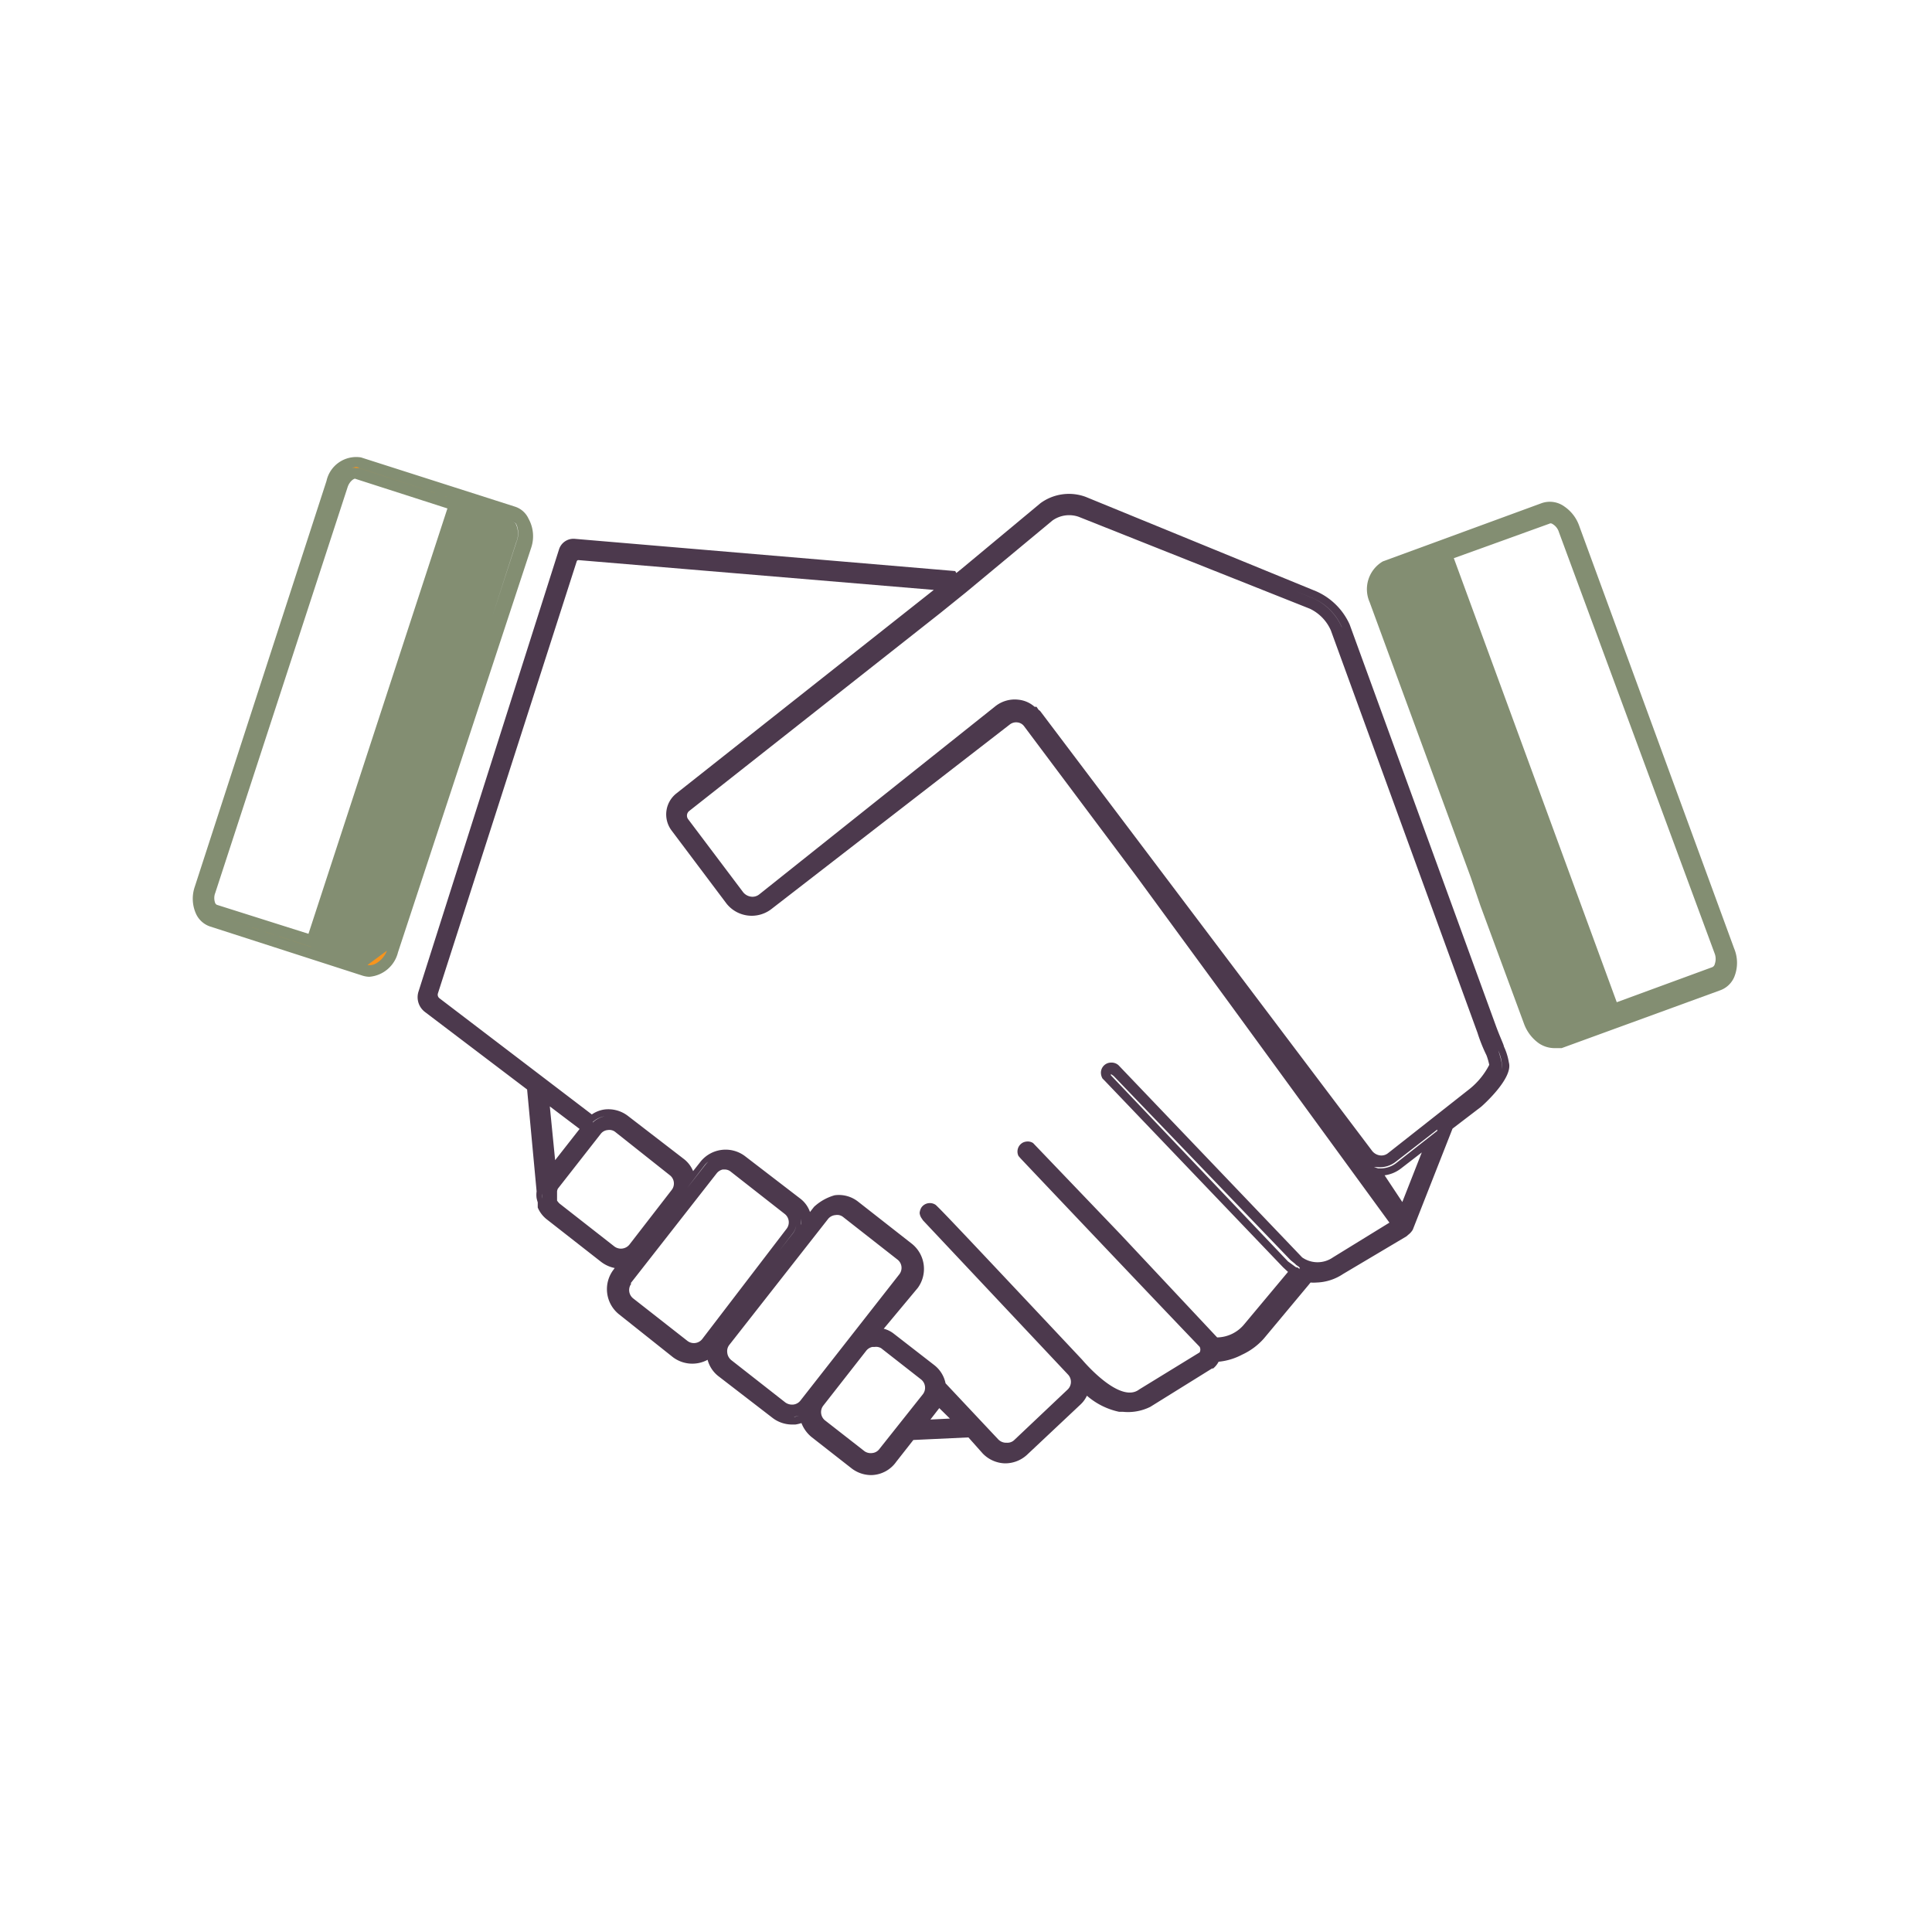
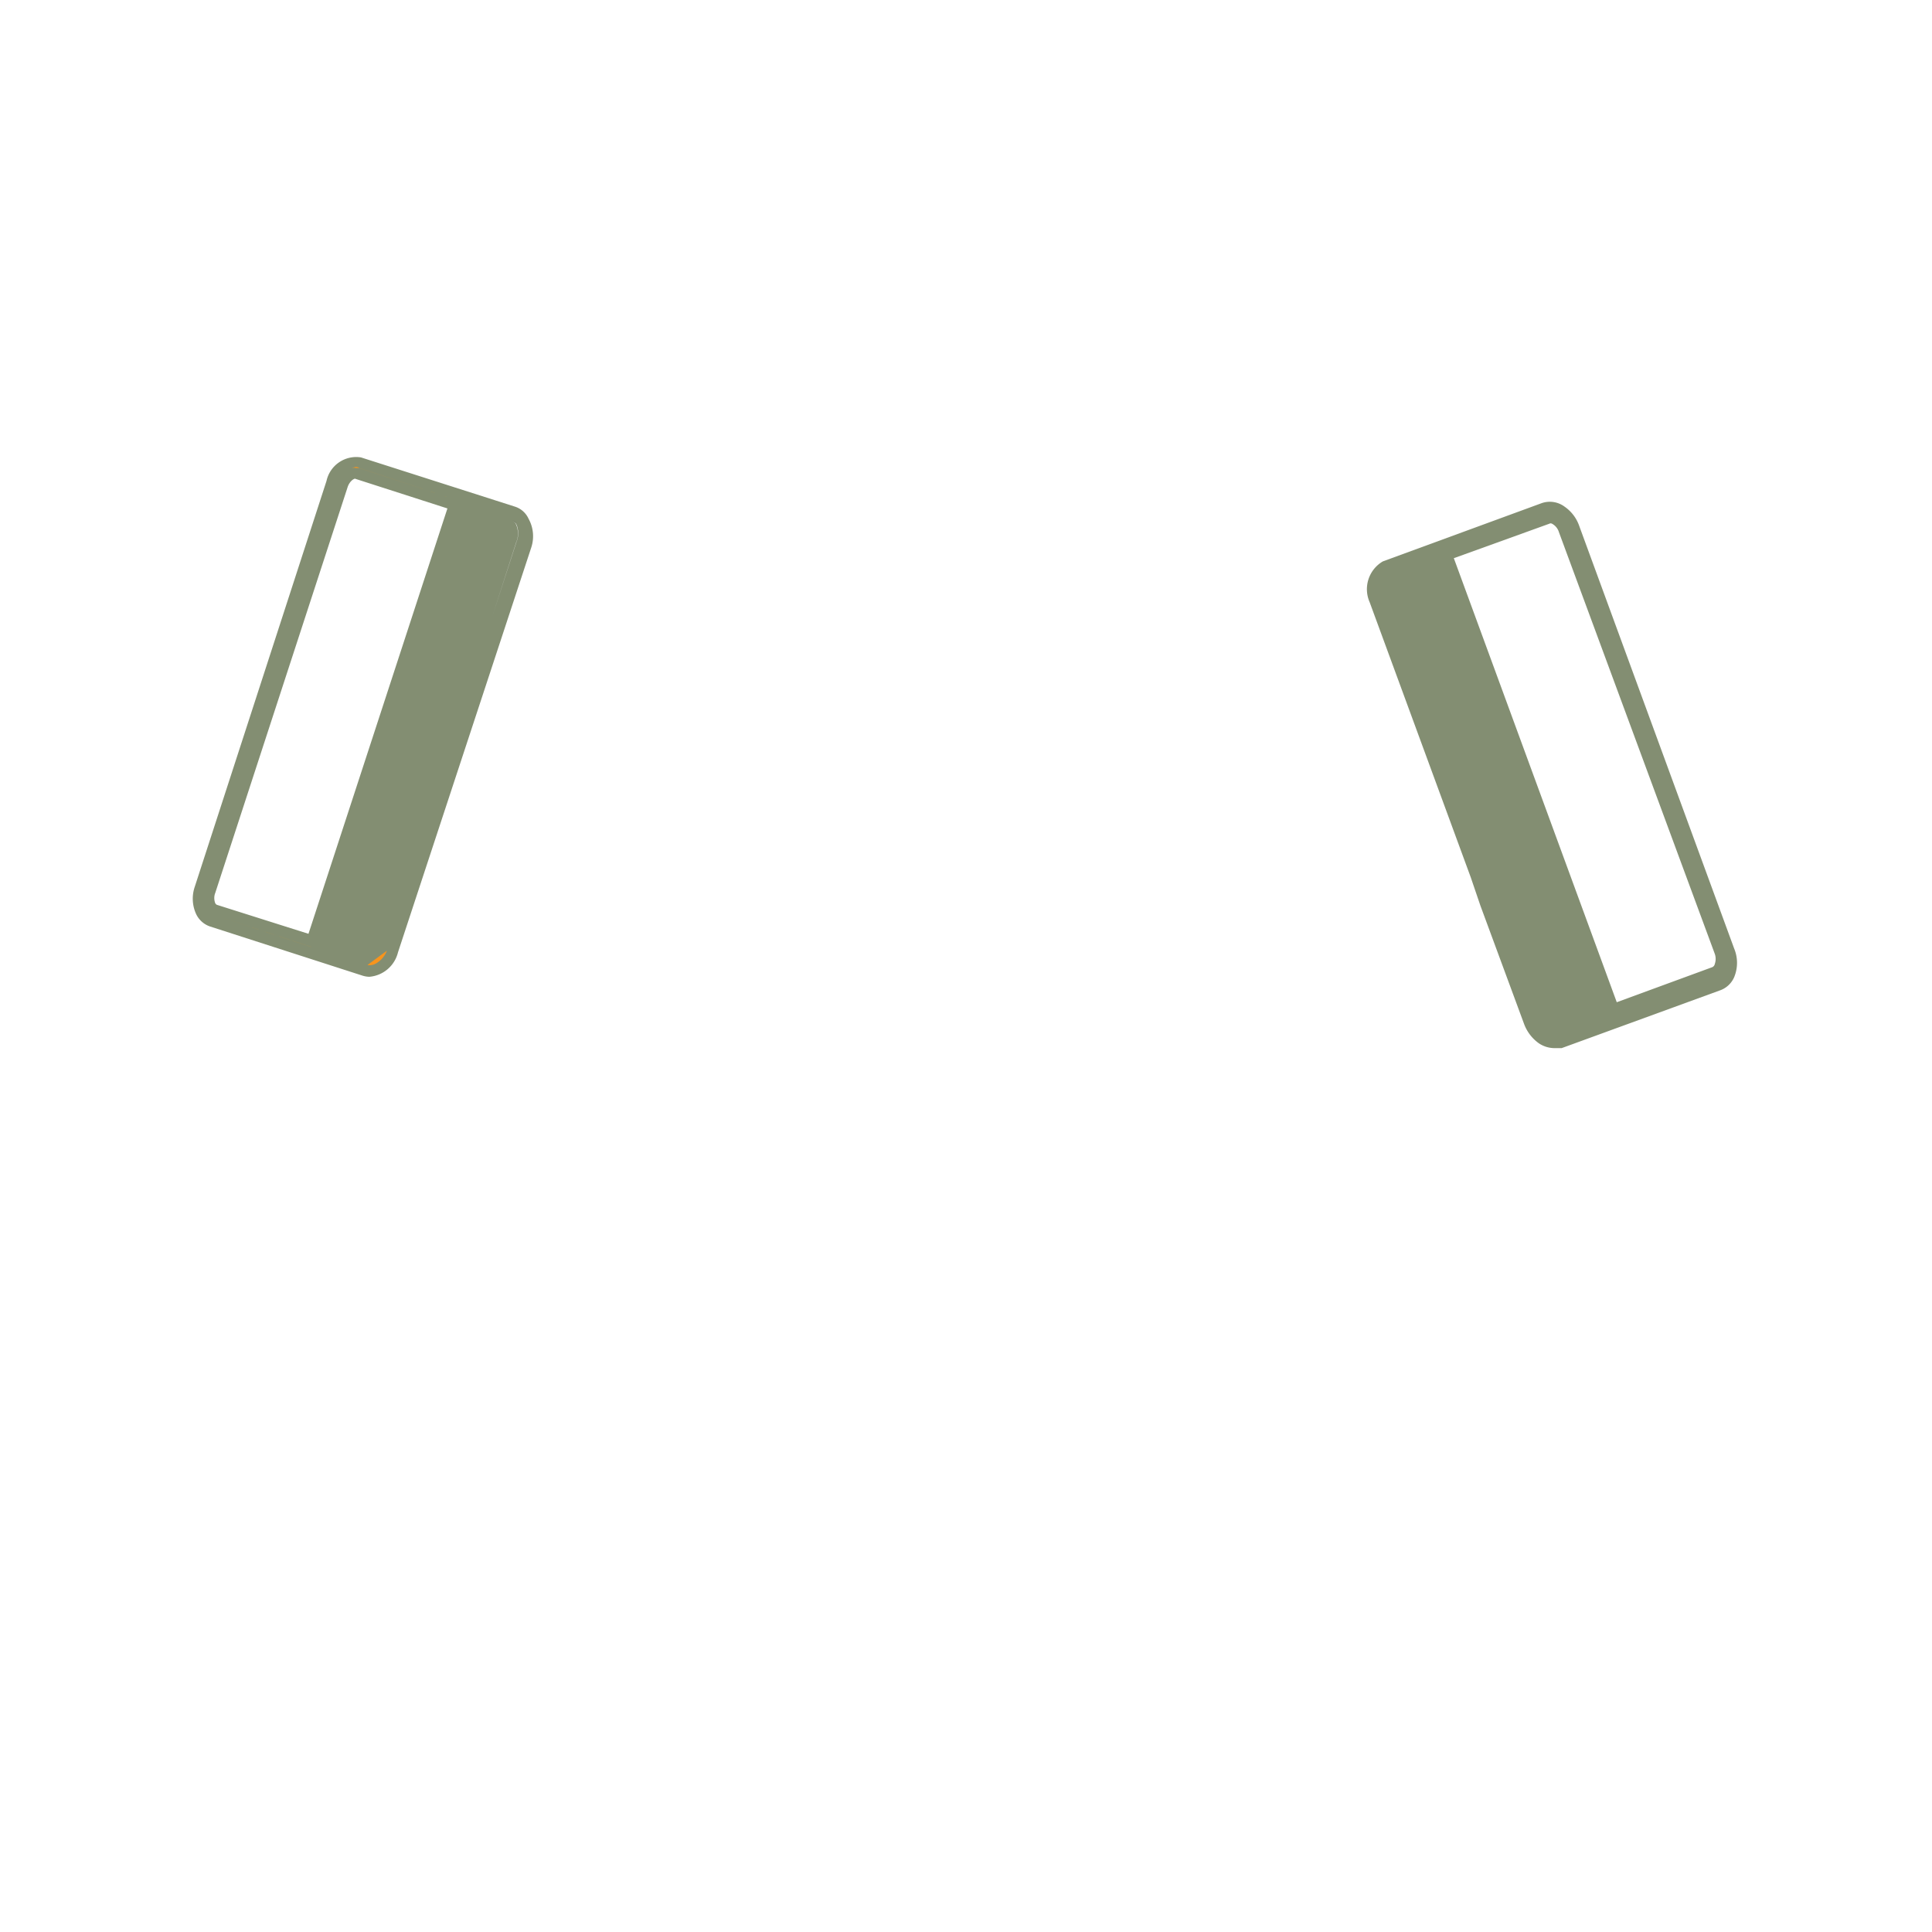
<svg xmlns="http://www.w3.org/2000/svg" id="Layer_1" data-name="Layer 1" viewBox="0 0 120 120">
  <defs>
    <style>.cls-1{fill:#838e72}</style>
  </defs>
  <path class="cls-1" d="M107.71 58.91l-9.62-26.24a2.42 2.42 0 00-.91-1.2 1.54 1.54 0 00-1.42-.22l-9.87 3.62a2 2 0 00-.82 2.53l6.28 17.09.6 1.76 2.71 7.34a2.57 2.57 0 00.92 1.21 1.74 1.74 0 00.93.3H97l9.87-3.6a1.5 1.5 0 00.84-.8 2.32 2.32 0 000-1.79zM96.23 32.53a.17.17 0 01.17 0 .88.88 0 01.43.53l9.68 26.19a.94.94 0 010 .62.28.28 0 01-.15.2l-5.94 2.18L90.3 34.67z" />
  <path d="M23 60.33a1.82 1.82 0 01-.33 0l-9.47-3.11a1.19 1.19 0 01-.74-.8 2.05 2.05 0 010-1.25L20.61 30a1.57 1.57 0 011.79-1.24l9.49 3.06a1.07 1.07 0 01.65.58 2 2 0 01.07 1.47L24.44 59A1.72 1.72 0 0123 60.33zm-3.24-1.45l2.74.89 1.68-1.22 8.06-24.84a1.5 1.5 0 000-1.14.68.68 0 00-.4-.36l-3.07-1zM22 29.41a1 1 0 00-.79.75l-8.14 25.21a1.37 1.37 0 000 .75.61.61 0 00.34.38l6 1.94 8.79-27.08-6-1.94z" fill="#f7941d" stroke="#231f20" stroke-miterlimit="10" stroke-width=".25" />
  <path class="cls-1" d="M32.83 32.22a1.39 1.39 0 00-.84-.75l-9.57-3.06a1.89 1.89 0 00-2.14 1.46l-8.18 25.2a2.28 2.28 0 00.09 1.72 1.48 1.48 0 00.84.75l9.49 3.06a1.54 1.54 0 00.42.07 2 2 0 001.78-1.52L33 34a2.24 2.24 0 00-.17-1.78zm-.77 1.47a1.4 1.4 0 000-1.1.53.53 0 00-.22-.27.55.55 0 01.24.26 1.44 1.44 0 010 1.08l-1.5 4.62zm-9.73-4.62l6.07 2-6.08-2h-.2a.71.71 0 00-.29 0l.26-.07a.48.48 0 01.24.07zm-.26.67l5.72 1.84L19.16 58l-5.69-1.8a.24.24 0 01-.1-.1.88.88 0 010-.64l8.22-25.2c.11-.34.36-.53.48-.53zm-2.73 29.08l-6.06-2 6.07 2zm4.69.23a1.54 1.54 0 01-.69.8.78.78 0 01-.52.09z" />
-   <path d="M93.41 65c0-.09-.22-.54-.47-1.21l-9.11-25a4.08 4.08 0 00-2.07-2.06l-14.33-5.87a3 3 0 00-2.8.39l-4.94 4.11-.29.23-.07-.12-23.61-2a.94.94 0 00-1 .66L26 61.57a1.15 1.15 0 00.4 1.29l6.34 4.81.59 6.33a1.48 1.48 0 000 .42 2.5 2.5 0 00.07.26V75a1.83 1.83 0 00.54.72l3.4 2.66a2.06 2.06 0 00.84.38l-.08.11a2 2 0 00.33 2.75l3.37 2.68a2 2 0 002.15.16 1.91 1.91 0 00.65 1l3.4 2.62a2 2 0 001.17.4h.23a2.34 2.34 0 00.38-.09 2.1 2.1 0 00.63.87l2.48 1.94a2 2 0 001.19.42h.06a1.94 1.94 0 001.53-.83l1.06-1.35 3.42-.16.89 1a2 2 0 001.34.61 2 2 0 001.4-.52l3.35-3.15a1.78 1.78 0 00.38-.53 4.46 4.46 0 002 1h.24a3.1 3.1 0 001.7-.31L75.28 85h.07a1.37 1.37 0 00.34-.42 3.93 3.93 0 001.46-.44 4.07 4.07 0 001.35-1l2.77-3.32.13-.16a2.35 2.35 0 00.37 0 3.13 3.13 0 001.65-.53l3.94-2.34.1-.09a1.1 1.1 0 00.29-.32l2.47-6.28L92 68.74S94 67 93.72 66a3.75 3.75 0 00-.31-1zM49.33 88l.3-.07-.29.08zm-5-3.77a1.85 1.85 0 010-.47 1.51 1.51 0 000 .52zm-10.64-9.85v.06a1.4 1.4 0 010-.29zM93 65.12a2.78 2.78 0 01.28.9.62.62 0 010 .38.69.69 0 000-.35 6.06 6.06 0 00-.24-.86c0-.08-.24-.6-.5-1.28L83.36 39a3.55 3.55 0 00-1.77-1.83l-1.09-.44 1.07.43a3.51 3.51 0 011.76 1.76l9.11 25zm-57 5l-1.52 1.94-.33-3.34zm.61-.06L35 72zm51.7 1.52l-1.21 3.08L86 73a2.11 2.11 0 001-.41zm-1.59.66a1.59 1.59 0 01-.92.33h-.2l-.26-.08h.19a1.59 1.59 0 001.16-.33l2.58-2v.08zM69 66a.63.63 0 00-.62.64.74.74 0 00.1.35l.12.12 11.09 11.6.31.29-2.7 3.23a2.23 2.23 0 01-1.7.84l-6-6.4L64.17 71a.59.59 0 00-.34-.1.71.71 0 00-.28.06.63.63 0 00-.29.84l.13.15c.09.1 9.23 9.74 11.12 11.7a.36.36 0 010 .35l-3.75 2.3c-1.12.86-3.15-1.38-3.55-1.85-7.44-7.92-8.74-9.29-9.09-9.61a.64.64 0 00-.89.16.8.8 0 00-.11.34.71.71 0 00.09.28l.12.18 9 9.57a.66.66 0 010 .92L63 89.44a.61.61 0 01-.47.17.68.68 0 01-.53-.21l-3.27-3.48a1.91 1.91 0 00-.7-1.13l-2.5-1.94a1.68 1.68 0 00-.64-.32L57 80a2 2 0 00-.34-2.73l-3.37-2.64a1.93 1.93 0 00-1.45-.39 3.14 3.14 0 00-1.28.72l-.25.32a1.79 1.79 0 00-.6-.83l-3.45-2.65a2 2 0 00-2.73.33l-.48.61a1.83 1.83 0 00-.57-.75L39 69.31a2 2 0 00-1.44-.4 1.83 1.83 0 00-.8.31L27.29 62a.28.28 0 01-.09-.3l8.62-26.83a.11.11 0 01.12-.08L58 36.64 42 49.29a1.66 1.66 0 00-.29 2.29l3.42 4.55a2 2 0 002.8.32L62.72 45a.63.63 0 01.47-.13.59.59 0 01.42.24l7 9.35 5.69 7.77 10 13.71-3.51 2.16a1.67 1.67 0 01-1.91 0L69.47 66.16A.65.65 0 0069 66zM39.16 79.72l5.36-6.85a.67.67 0 01.37-.23H45a.59.59 0 01.37.12l3.37 2.64a.66.66 0 01.11.93l-5.24 6.85a.66.66 0 01-.92.1l-3.37-2.64a.66.66 0 01-.1-.92zm-4.51-5.89l2.66-3.4a.61.61 0 01.44-.24.59.59 0 01.48.13L41.61 73a.65.65 0 01.11.91l-2.63 3.4a.68.68 0 01-.93.11l-3.4-2.66a1 1 0 01-.16-.19V74a.53.53 0 01.05-.17zm9.15-1.5a1.12 1.12 0 01.2-.18 1.34 1.34 0 00-.2.21l-1.11 1.42zm.94-.53a1.45 1.45 0 00-.73.34 1.45 1.45 0 01.73-.34zm5 3.83a1.19 1.19 0 010 .46V76a1.41 1.41 0 000-.41zM45.17 84a.63.63 0 01.14-.48l6.14-7.83a.67.67 0 01.45-.22.59.59 0 01.48.13l3.37 2.64a.65.65 0 01.1.92L49.71 87a.65.65 0 01-.44.24.72.72 0 01-.49-.13l-3.37-2.64a.68.68 0 01-.24-.47zM67 32.1l14.36 5.71a2.69 2.69 0 011.3 1.34l9.11 25a10 10 0 00.56 1.4 4 4 0 01.17.59 4.64 4.64 0 01-1.2 1.48l-5.08 4a.66.66 0 01-.53.14.75.75 0 01-.46-.27L64.65 44.22a.44.44 0 00-.14-.13l-.13-.19h-.12a1.78 1.78 0 00-1-.44 1.94 1.94 0 00-1.43.4L47.16 55.55a.67.67 0 01-.53.14.76.76 0 01-.47-.27l-3.42-4.54a.37.37 0 01.07-.51L58.4 38.08l1.6-1.29 5.37-4.46A1.79 1.79 0 0167 32.1zM36.81 69.7a1.43 1.43 0 01.77-.37 1.46 1.46 0 00-.75.38zm19.54 10.1l.15-.19zM53.7 90.14l-2.46-1.92a.66.66 0 01-.1-.92l2.66-3.4a.65.65 0 01.39-.24h.14a.62.62 0 01.4.08l2.48 1.94a.66.66 0 01.11.92l-2.7 3.4a.62.62 0 01-.44.25.68.68 0 01-.48-.11zm15.17-23.52zm-19.64 10a1.07 1.07 0 00.22-.5 1.05 1.05 0 01-.21.5l-.85 1.08zM59 88.11l-1.21.06.55-.71zm21.71-9.34v.06a.3.3 0 00-.14-.11h-.06l-.51-.37-11-11.56v-.08l.17.12 11 11.45.26.21.08.08.12.08a.32.32 0 01.11.12z" fill="#4c394d" />
</svg>